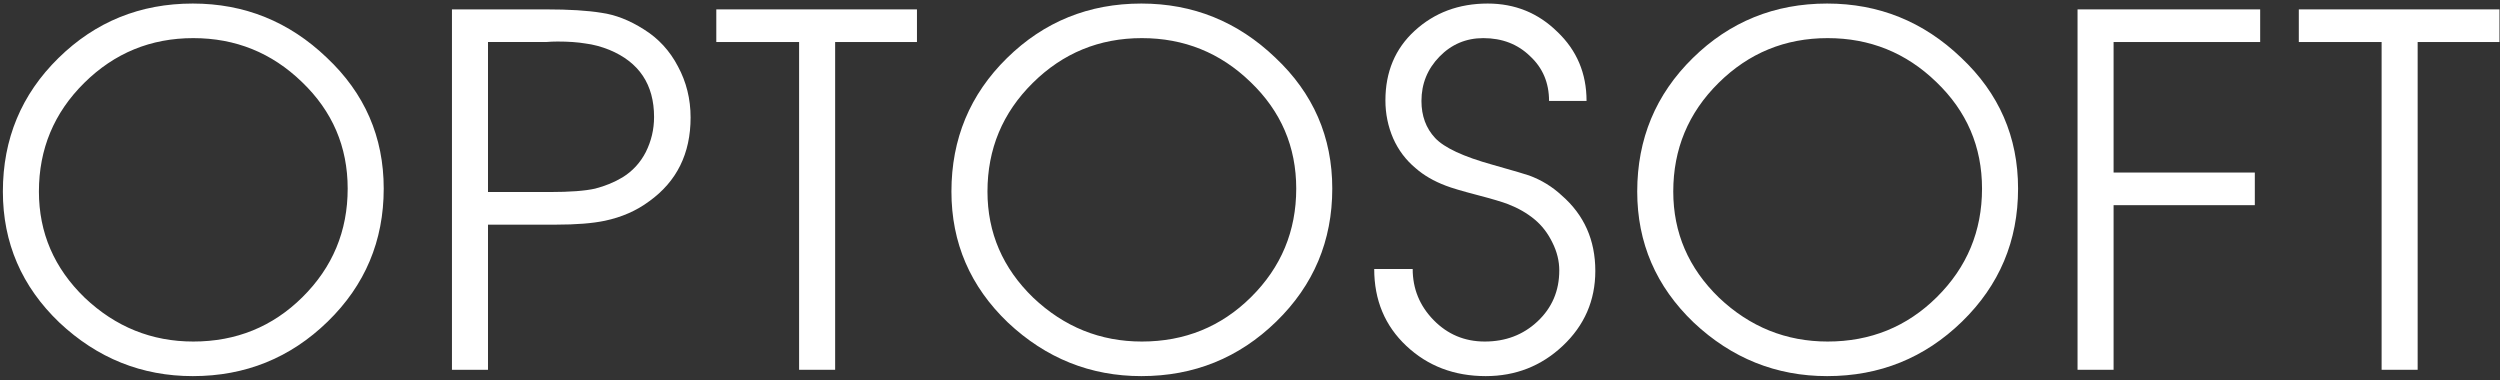
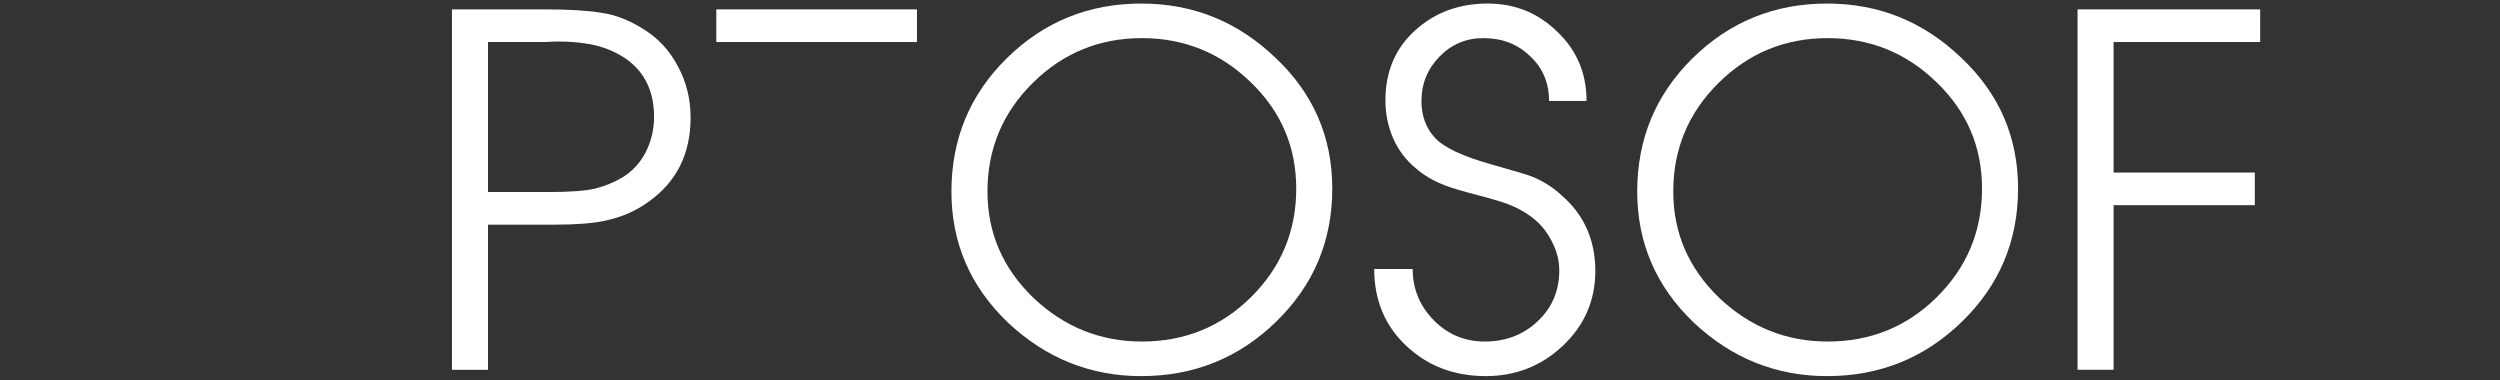
<svg xmlns="http://www.w3.org/2000/svg" width="539" height="82" viewBox="0 0 539 82" fill="none">
  <rect x="0" y="0" width="539" height="82" fill="#333333" stroke="none" />
-   <path d="M82.73 40.665C82.73 51.935 78.705 61.49 70.655 69.33C62.605 77.17 52.91 81.09 41.57 81.09C30.58 81.09 20.99 77.24 12.8 69.54C4.68 61.77 0.62 52.355 0.62 41.295C0.62 29.955 4.61 20.365 12.59 12.525C20.57 4.685 30.23 0.765 41.57 0.765C52.7 0.765 62.325 4.65 70.445 12.42C78.635 20.12 82.73 29.535 82.73 40.665ZM74.96 40.665C74.96 31.635 71.67 23.97 65.09 17.67C58.58 11.37 50.775 8.22 41.675 8.22C32.505 8.22 24.665 11.44 18.155 17.88C11.645 24.32 8.39 32.125 8.39 41.295C8.39 50.185 11.68 57.815 18.26 64.185C24.91 70.485 32.715 73.635 41.675 73.635C50.915 73.635 58.755 70.45 65.195 64.08C71.705 57.64 74.96 49.835 74.96 40.665Z" fill="white" />
  <path d="M148.892 25.335C148.892 33.105 145.917 39.125 139.967 43.395C137.237 45.425 134.052 46.825 130.412 47.595C127.752 48.155 124.217 48.435 119.807 48.435H105.212V79.725H97.442V2.025H117.812C122.712 2.025 126.667 2.27 129.677 2.76C132.687 3.18 135.732 4.37 138.812 6.33C141.962 8.29 144.412 10.95 146.162 14.31C147.982 17.67 148.892 21.345 148.892 25.335ZM141.017 25.23C141.017 18.23 137.797 13.4 131.357 10.74C129.607 10.04 127.892 9.585 126.212 9.375C124.532 9.095 122.537 8.955 120.227 8.955C119.387 8.955 118.547 8.99 117.707 9.06C116.867 9.06 116.027 9.06 115.187 9.06H105.212V41.4H118.547C122.887 41.4 126.142 41.155 128.312 40.665C130.482 40.105 132.442 39.3 134.192 38.25C136.362 36.92 138.042 35.1 139.232 32.79C140.422 30.41 141.017 27.89 141.017 25.23Z" fill="white" />
-   <path d="M197.696 9.06H180.056V79.725H172.286V9.06H154.436V2.025H197.696V9.06Z" fill="white" />
+   <path d="M197.696 9.06H180.056H172.286V9.06H154.436V2.025H197.696V9.06Z" fill="white" />
  <path d="M287.238 40.665C287.238 51.935 283.213 61.49 275.163 69.33C267.113 77.17 257.418 81.09 246.078 81.09C235.088 81.09 225.498 77.24 217.308 69.54C209.188 61.77 205.128 52.355 205.128 41.295C205.128 29.955 209.118 20.365 217.098 12.525C225.078 4.685 234.738 0.765 246.078 0.765C257.208 0.765 266.833 4.65 274.953 12.42C283.143 20.12 287.238 29.535 287.238 40.665ZM279.468 40.665C279.468 31.635 276.178 23.97 269.598 17.67C263.088 11.37 255.283 8.22 246.183 8.22C237.013 8.22 229.173 11.44 222.663 17.88C216.153 24.32 212.898 32.125 212.898 41.295C212.898 50.185 216.188 57.815 222.768 64.185C229.418 70.485 237.223 73.635 246.183 73.635C255.423 73.635 263.263 70.45 269.703 64.08C276.213 57.64 279.468 49.835 279.468 40.665Z" fill="white" />
  <path d="M343.95 58.41C343.95 64.78 341.605 70.17 336.915 74.58C332.295 78.92 326.765 81.09 320.325 81.09C313.535 81.09 307.83 78.92 303.21 74.58C298.59 70.24 296.28 64.71 296.28 57.99H304.575C304.575 62.26 306.08 65.935 309.09 69.015C312.1 72.095 315.775 73.635 320.115 73.635C324.595 73.635 328.375 72.2 331.455 69.33C334.605 66.39 336.18 62.715 336.18 58.305C336.18 56.275 335.69 54.28 334.71 52.32C333.73 50.29 332.435 48.61 330.825 47.28C329.215 45.95 327.325 44.865 325.155 44.025C323.895 43.535 321.655 42.87 318.435 42.03C315.215 41.19 312.975 40.525 311.715 40.035C309.125 39.055 306.955 37.795 305.205 36.255C303.105 34.505 301.495 32.37 300.375 29.85C299.255 27.26 298.695 24.53 298.695 21.66C298.695 15.5 300.795 10.495 304.995 6.645C309.265 2.725 314.515 0.765 320.745 0.765C326.625 0.765 331.63 2.795 335.76 6.855C339.96 10.845 342.06 15.815 342.06 21.765H333.975C333.975 17.845 332.61 14.625 329.88 12.105C327.22 9.515 323.86 8.22 319.8 8.22C316.09 8.22 312.94 9.55 310.35 12.21C307.76 14.87 306.465 18.055 306.465 21.765C306.465 24.985 307.445 27.645 309.405 29.745C311.365 31.845 315.495 33.77 321.795 35.52C326.485 36.85 329.11 37.62 329.67 37.83C332.33 38.81 334.675 40.245 336.705 42.135C341.535 46.335 343.95 51.76 343.95 58.41Z" fill="white" />
  <path d="M435.095 40.665C435.095 51.935 431.07 61.49 423.02 69.33C414.97 77.17 405.275 81.09 393.935 81.09C382.945 81.09 373.355 77.24 365.165 69.54C357.045 61.77 352.985 52.355 352.985 41.295C352.985 29.955 356.975 20.365 364.955 12.525C372.935 4.685 382.595 0.765 393.935 0.765C405.065 0.765 414.69 4.65 422.81 12.42C431 20.12 435.095 29.535 435.095 40.665ZM427.325 40.665C427.325 31.635 424.035 23.97 417.455 17.67C410.945 11.37 403.14 8.22 394.04 8.22C384.87 8.22 377.03 11.44 370.52 17.88C364.01 24.32 360.755 32.125 360.755 41.295C360.755 50.185 364.045 57.815 370.625 64.185C377.275 70.485 385.08 73.635 394.04 73.635C403.28 73.635 411.12 70.45 417.56 64.08C424.07 57.64 427.325 49.835 427.325 40.665Z" fill="white" />
  <path d="M487.293 9.06H455.688V37.2H486.138V44.235H455.688V79.725H447.918V2.025H487.293V9.06Z" fill="white" />
-   <path d="M538.885 9.06H521.245V79.725H513.475V9.06H495.625V2.025H538.885V9.06Z" fill="white" />
</svg>